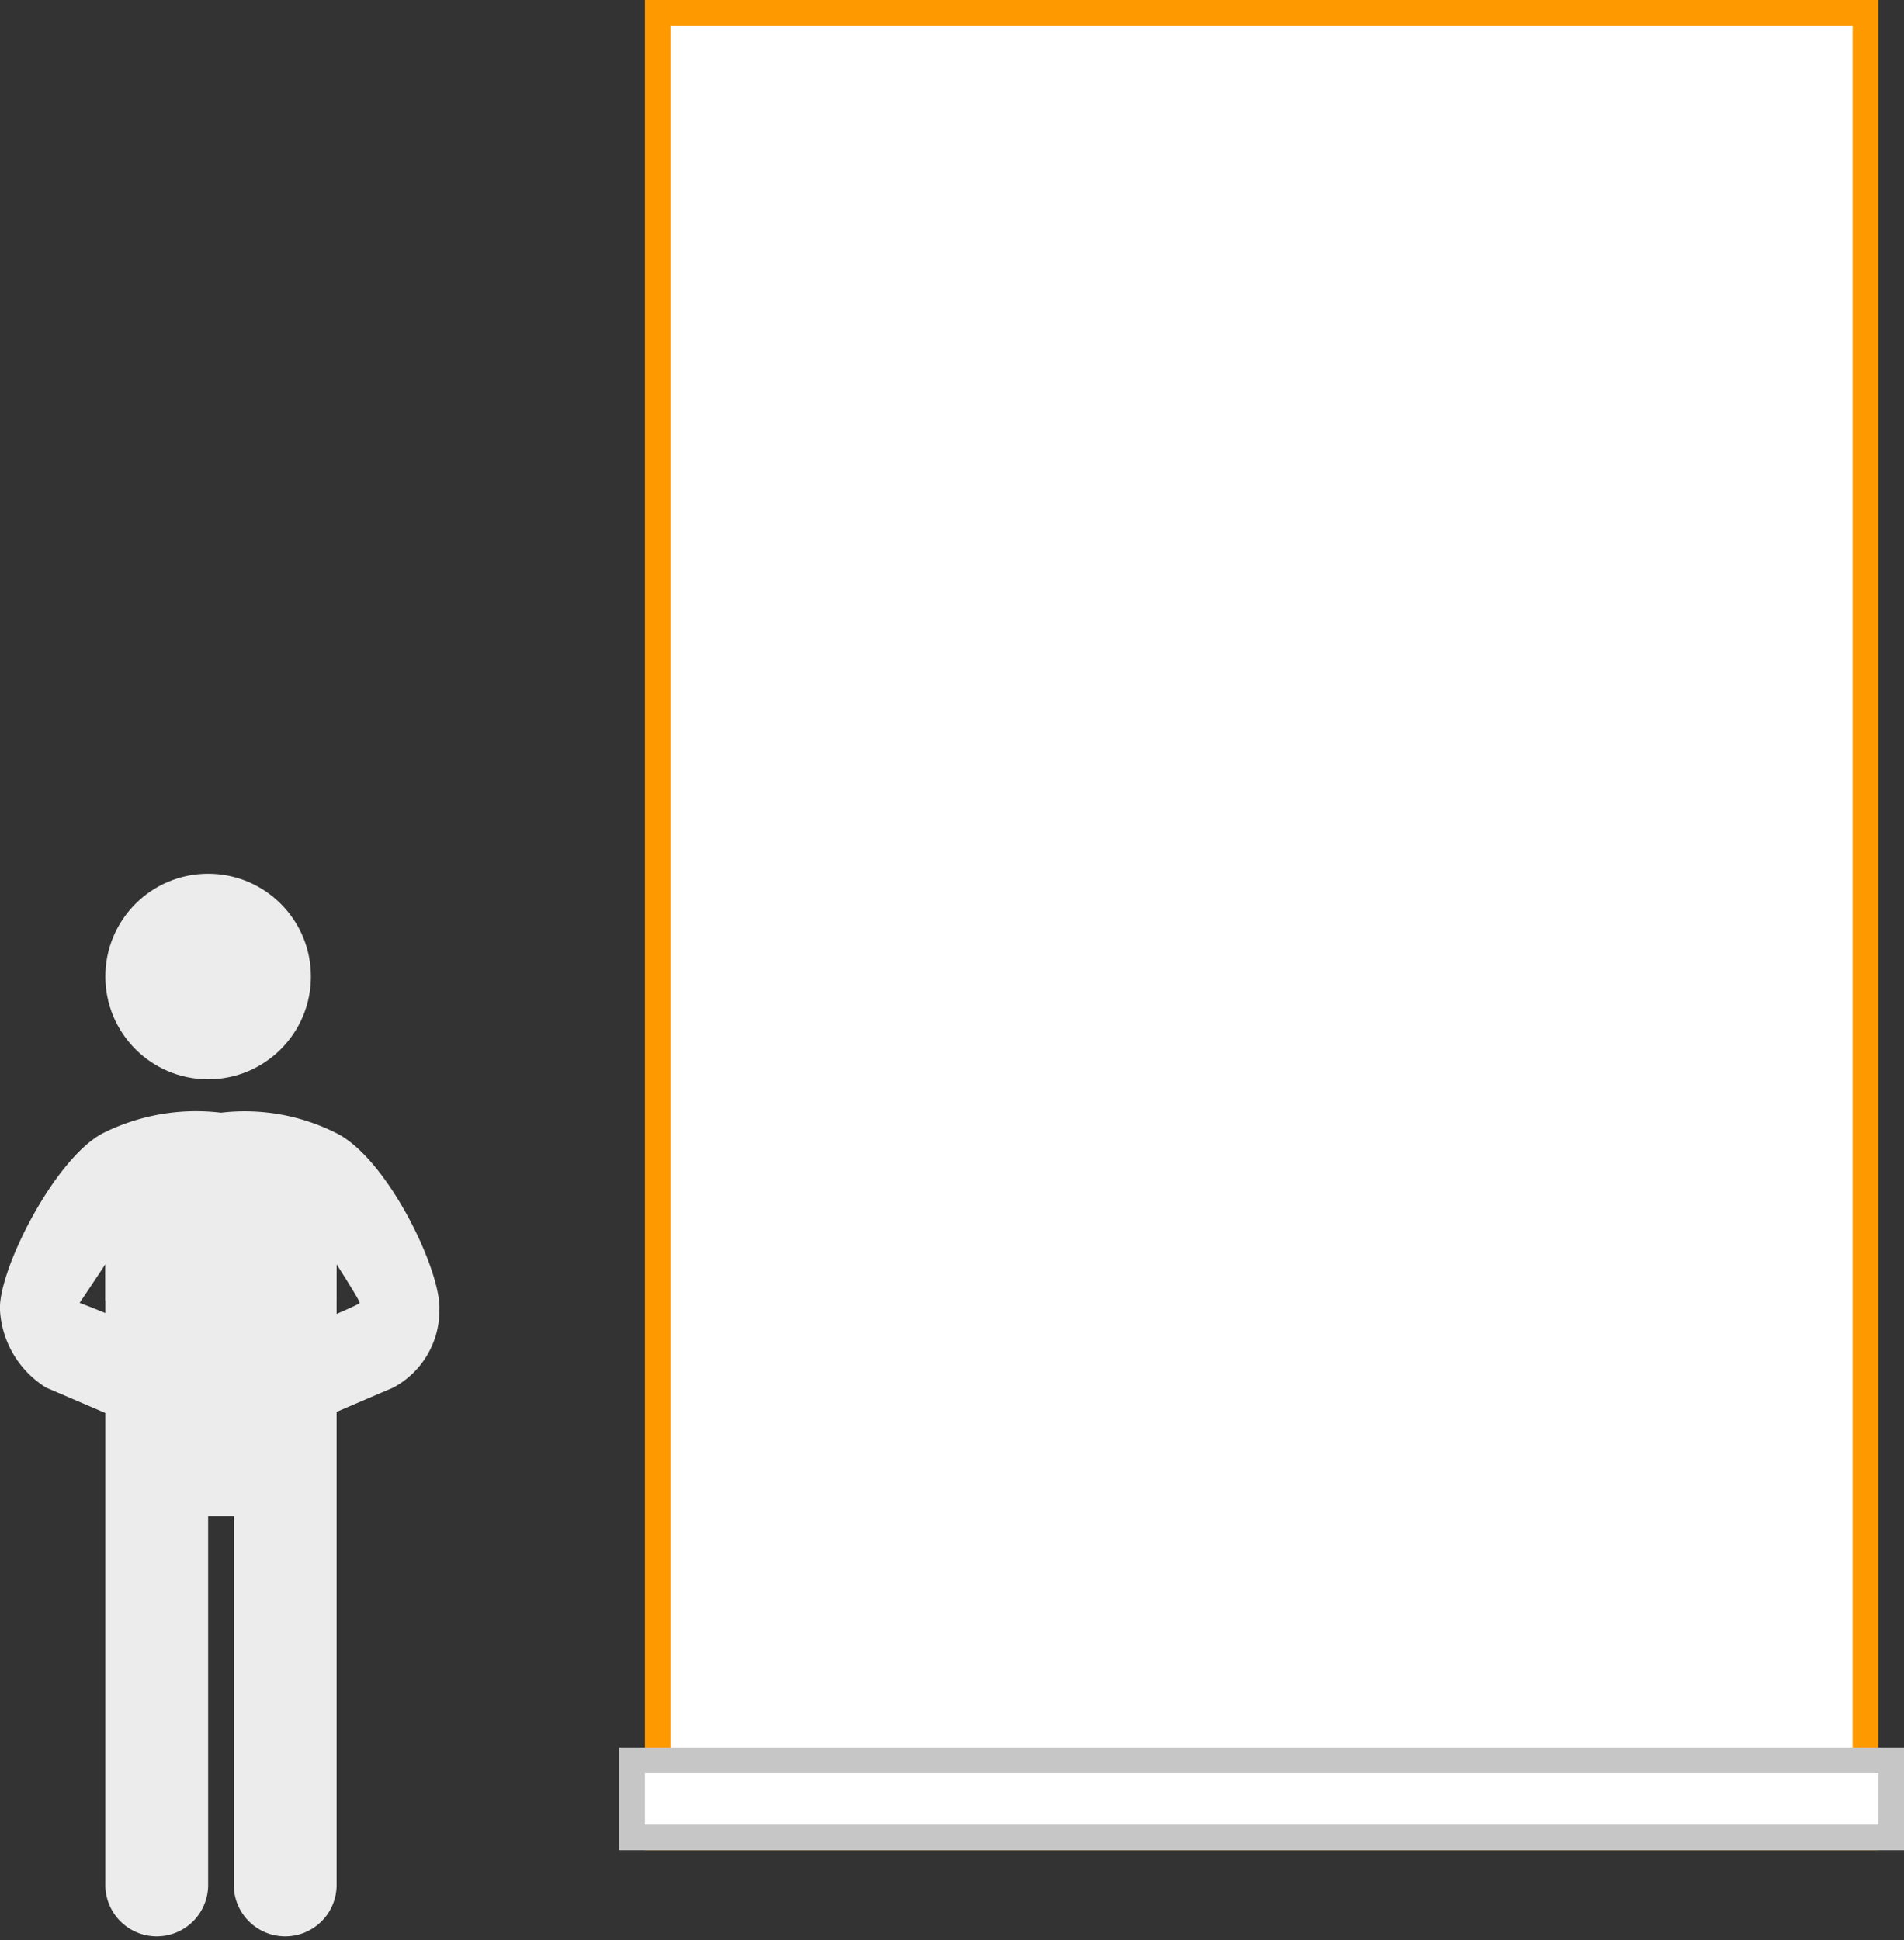
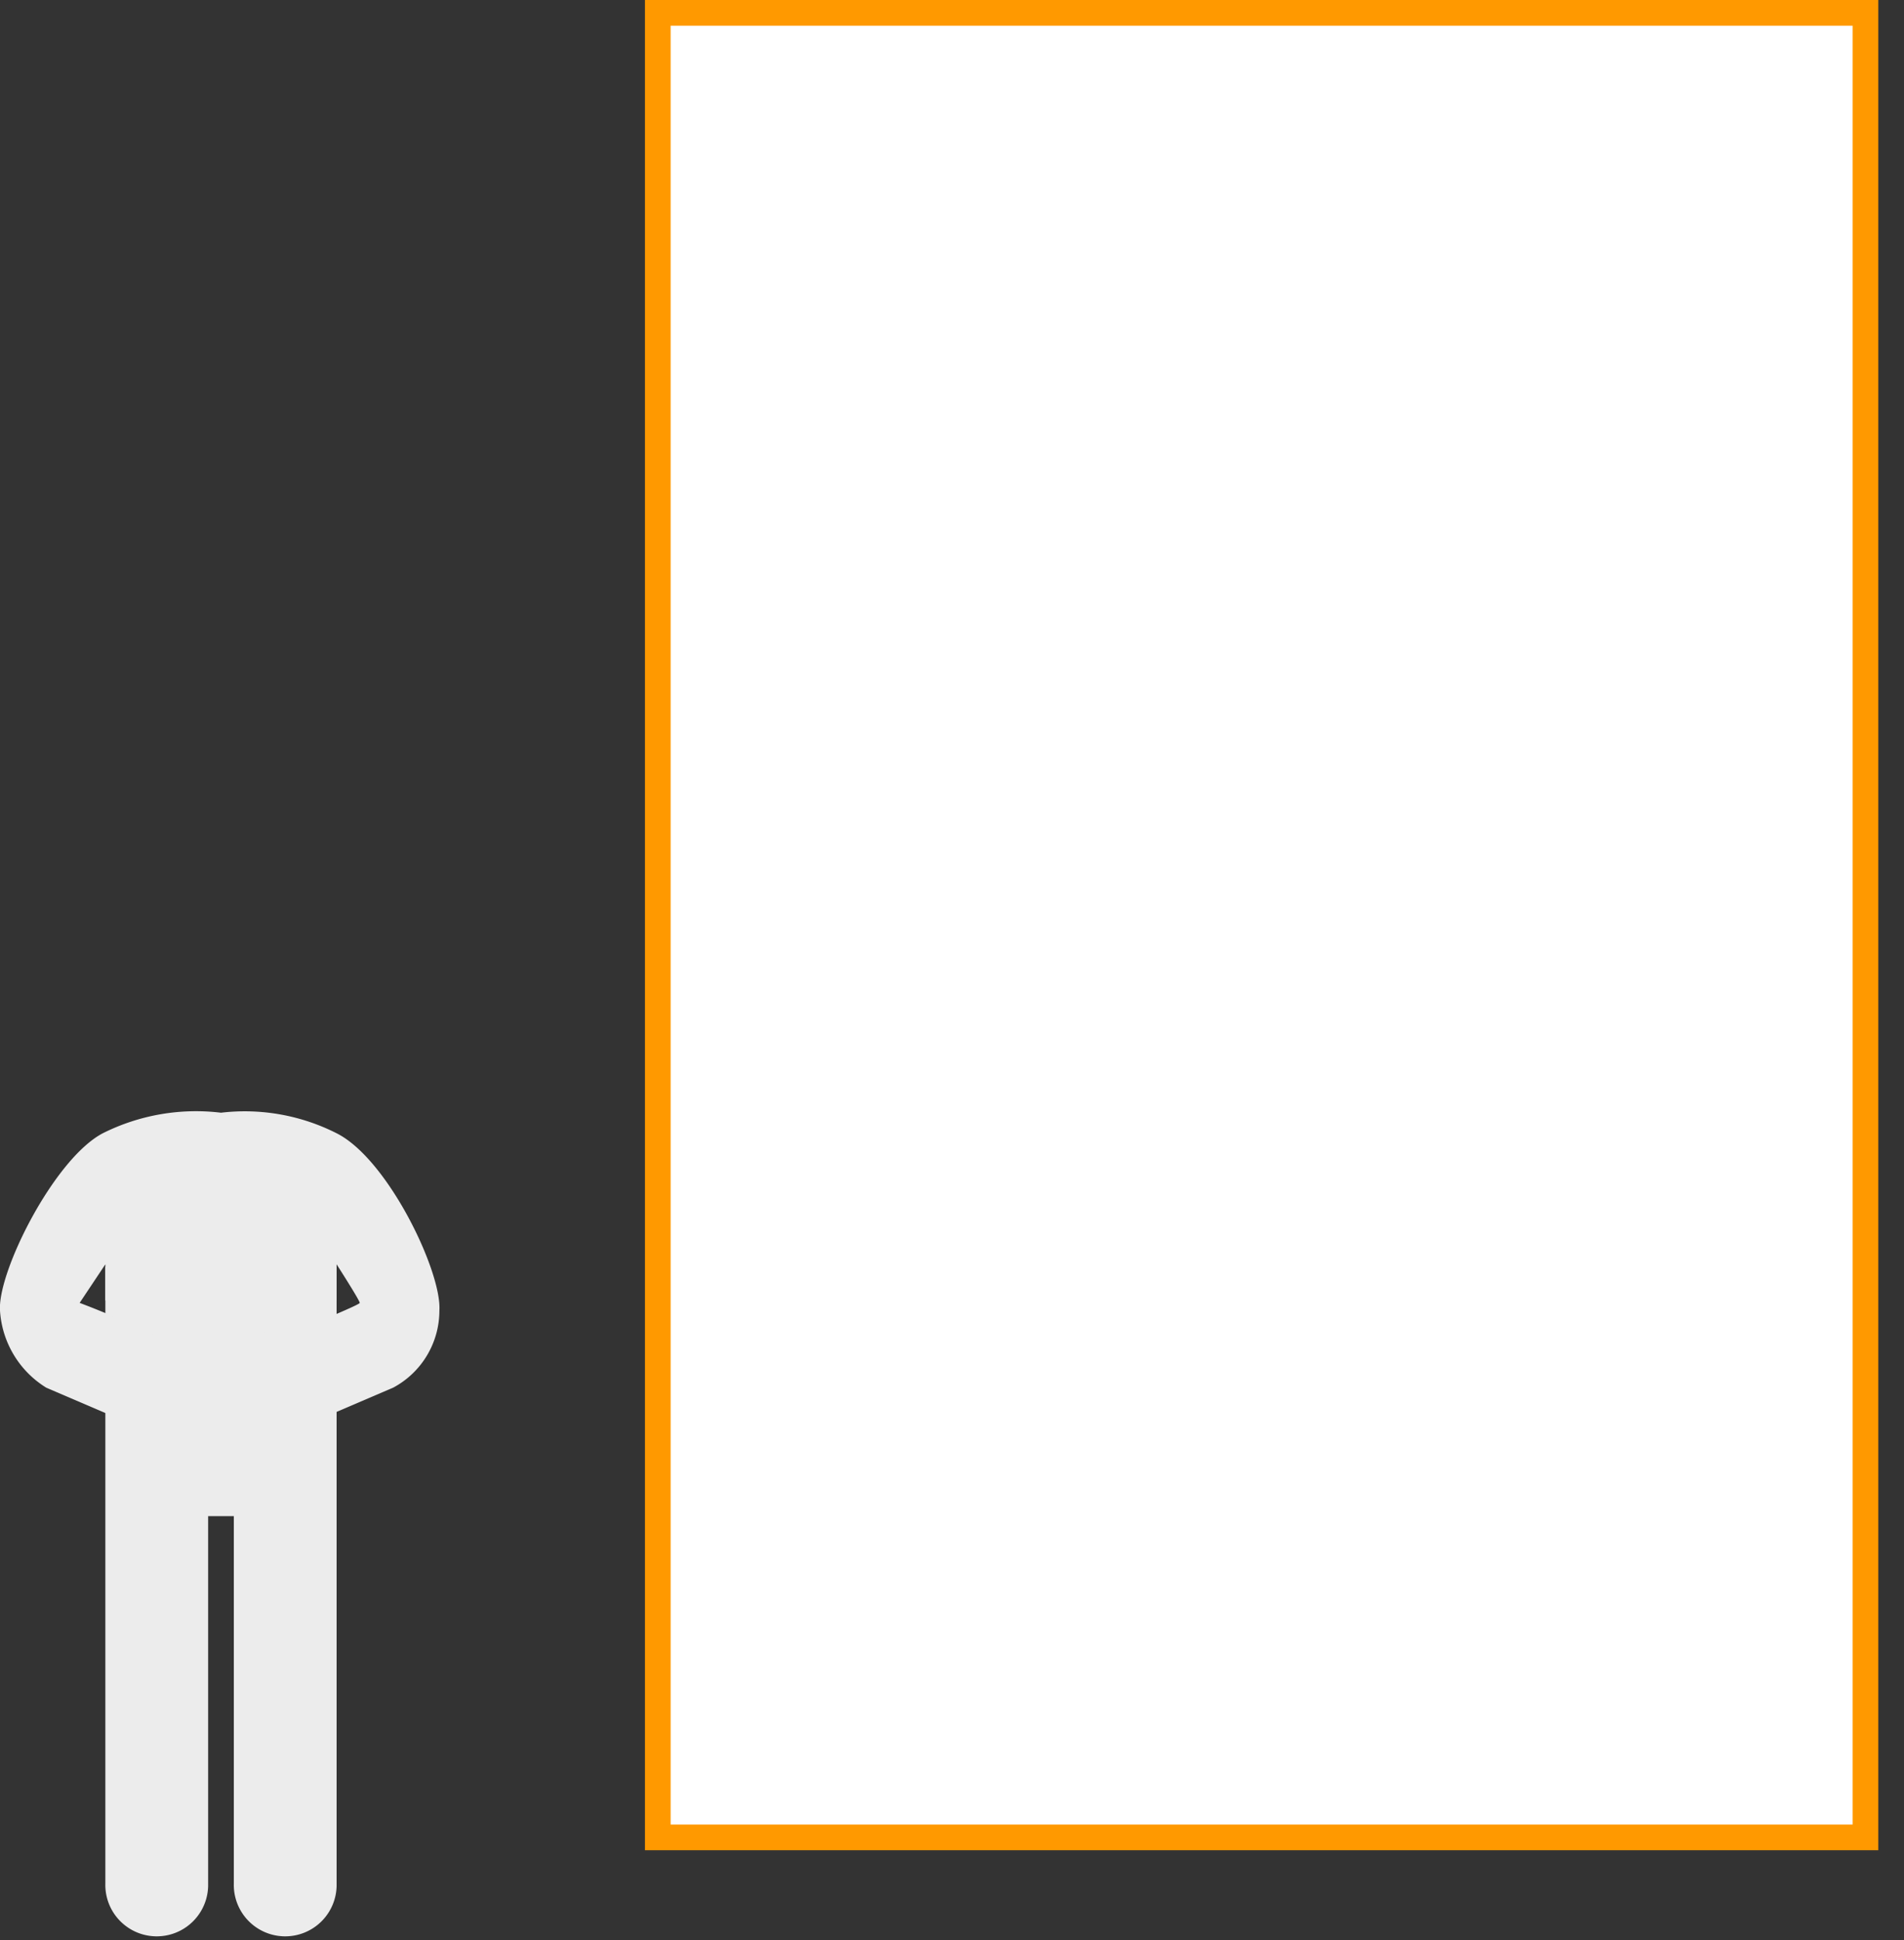
<svg xmlns="http://www.w3.org/2000/svg" width="74.1" height="75.5" viewBox="0 0 74.1 75.5">
  <rect x="0" y="0" width="74.1" height="75.5" fill="#333333" stroke="none" />
  <title>67</title>
  <g>
    <g>
      <g>
        <rect x="25.6" y="0.5" width="47" height="71" fill="#fff" />
        <path d="M72.1,1V71h-46V1h46m1-1h-48V72h48V0Z" fill="#f90" />
      </g>
      <g>
-         <rect x="24.6" y="68.5" width="49" height="3" fill="#fff" />
-         <path d="M73.1,69v2h-48V69h48m1-1h-50v4h50V68Z" fill="#c6c6c6" />
-       </g>
+         </g>
    </g>
    <g>
      <path d="M8.4,47.6,4.1,49.3v24a2,2,0,1,0,4,.1V59h1V73.3a2,2,0,1,0,4,.1V49.3Z" fill="#ececec" />
-       <circle cx="8.1" cy="38" r="4" fill="#ececec" />
      <path d="M13.1,44.1a7.9,7.9,0,0,0-4.5-.8,8.1,8.1,0,0,0-4.6.8c-1.9,1-4.1,5.4-4,6.9a3.8,3.8,0,0,0,1.8,3l2.8,1.2c.4.1,1.9-3,1.9-3a34.9,34.9,0,0,0-3.4-1.5l1-1.5v1.4l3,1.4H10l3.1-1.4V49.2s.9,1.4.9,1.5-3.3,1.4-3.3,1.5,1.4,3.1,1.8,3L15.3,54a3.4,3.4,0,0,0,1.8-3C17.2,49.5,15.1,45.1,13.1,44.1Z" fill="#ececec" />
    </g>
  </g>
</svg>